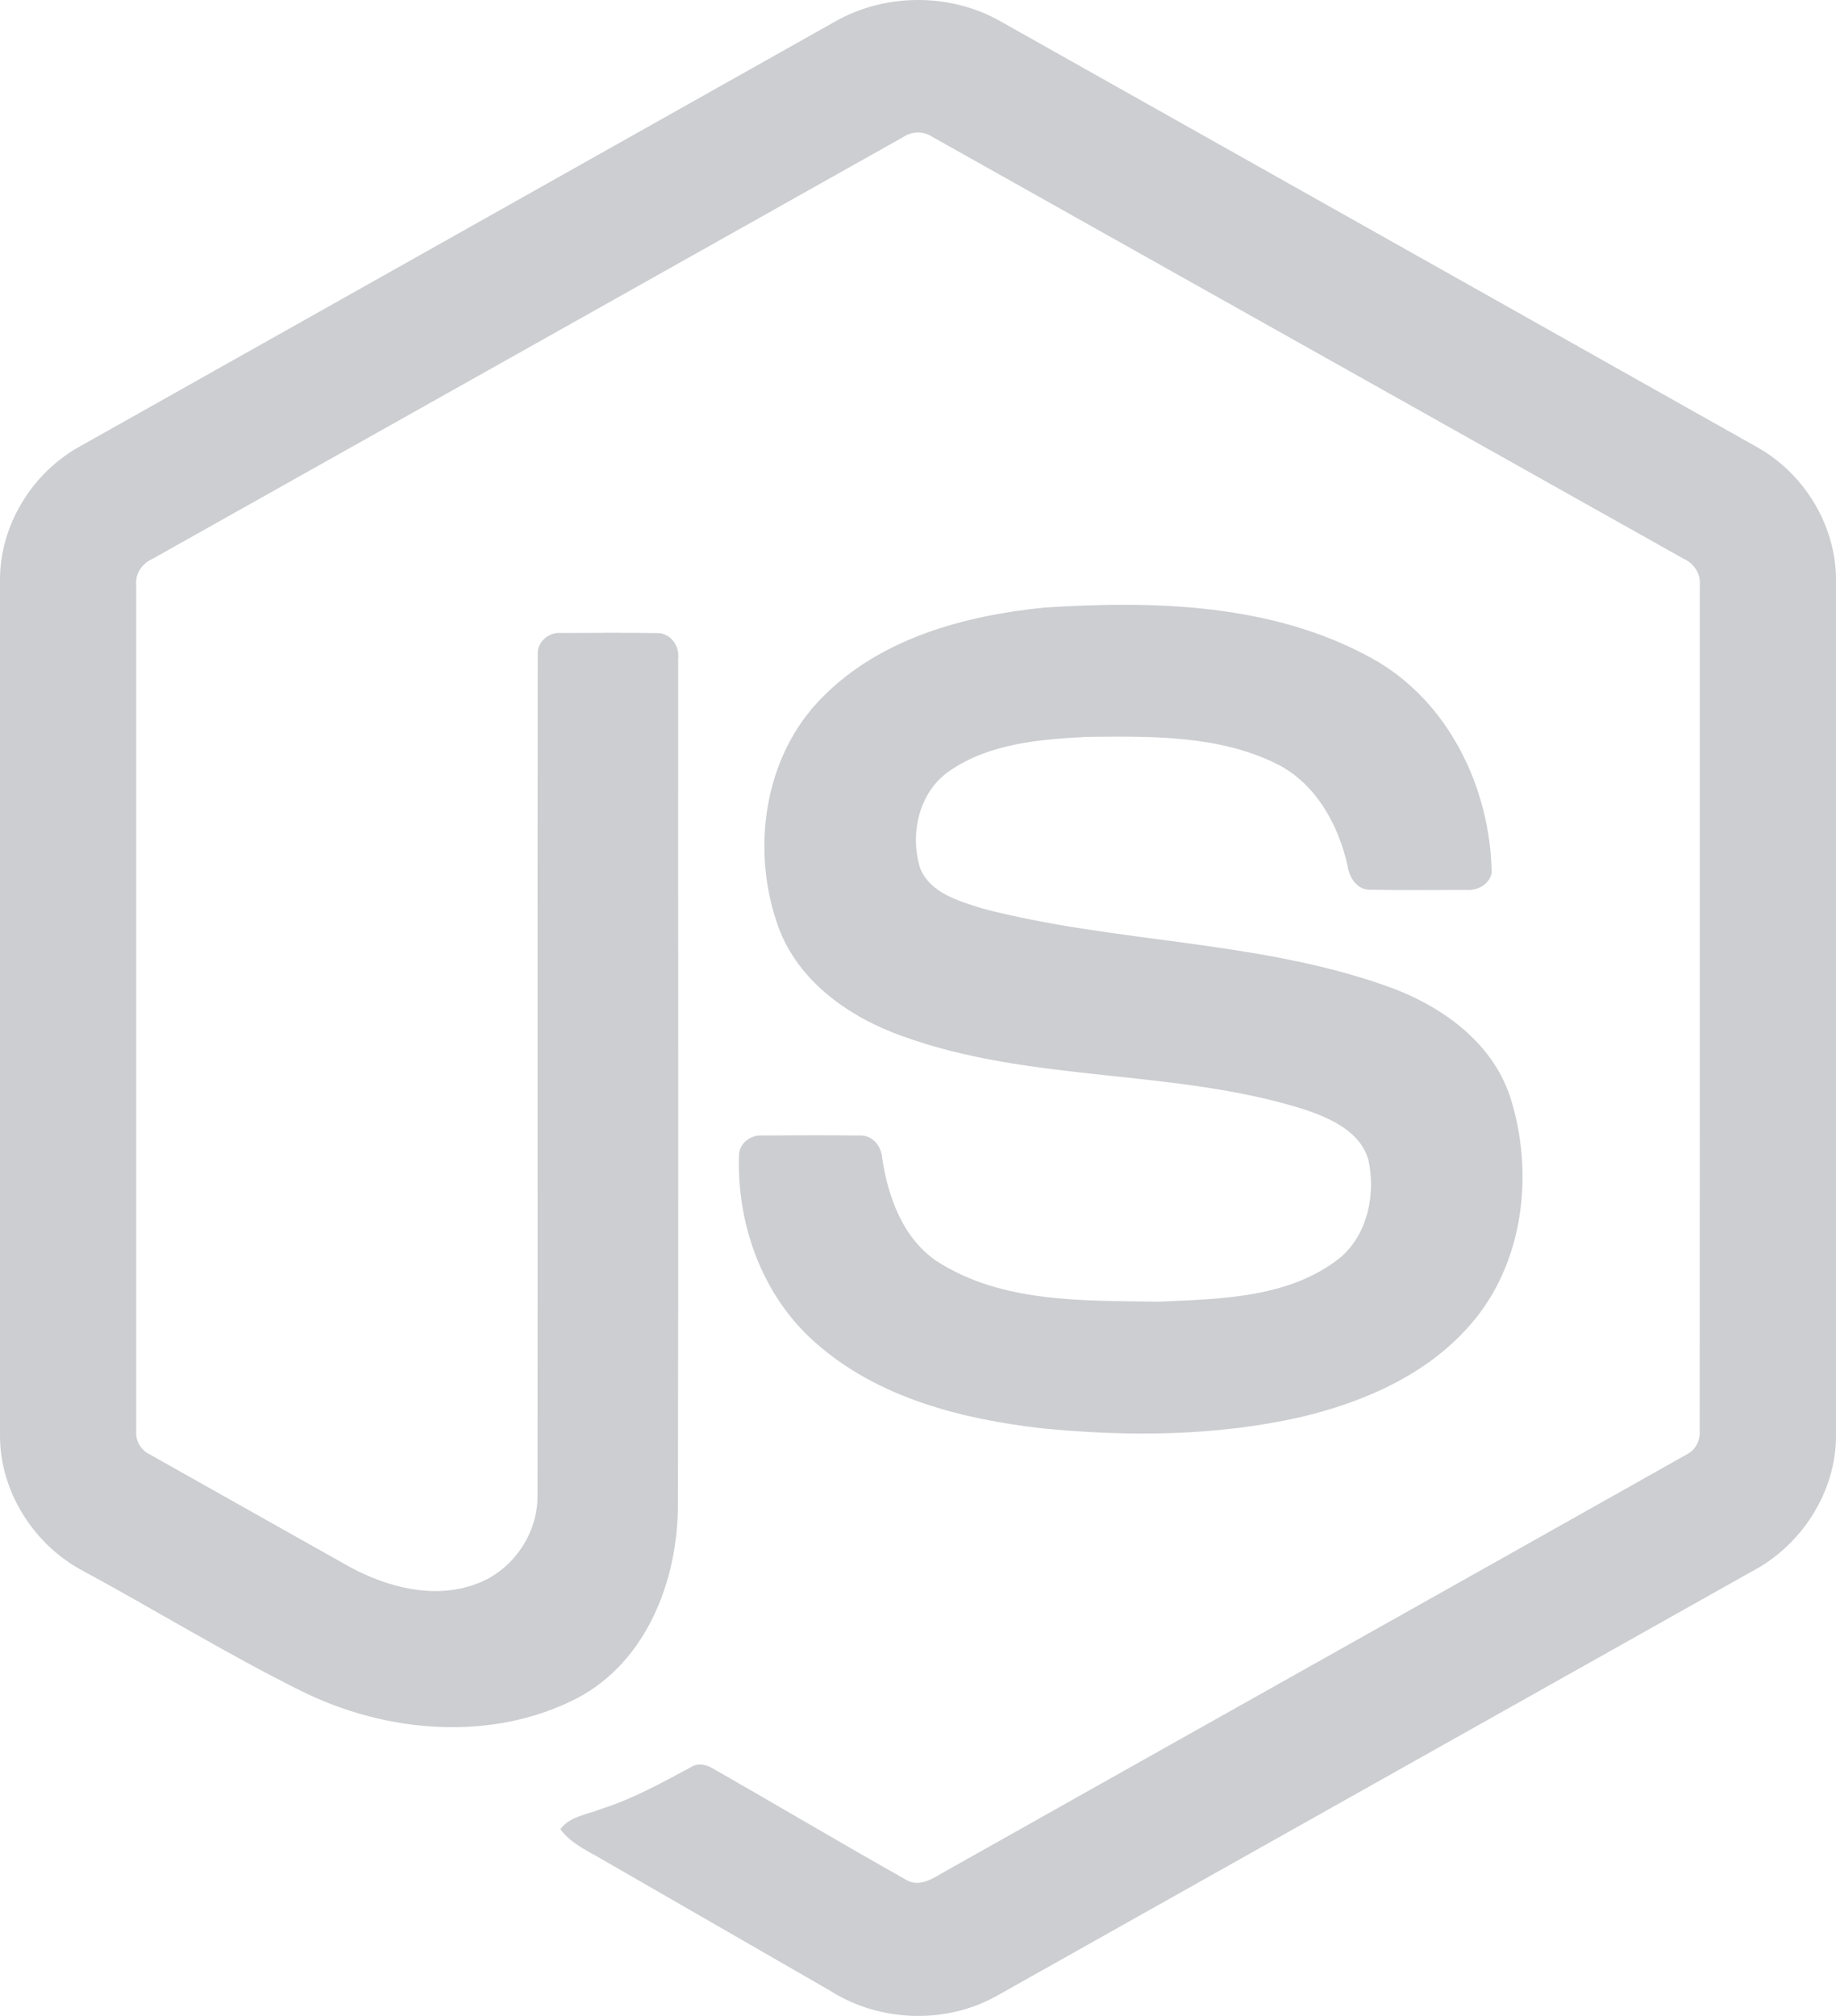
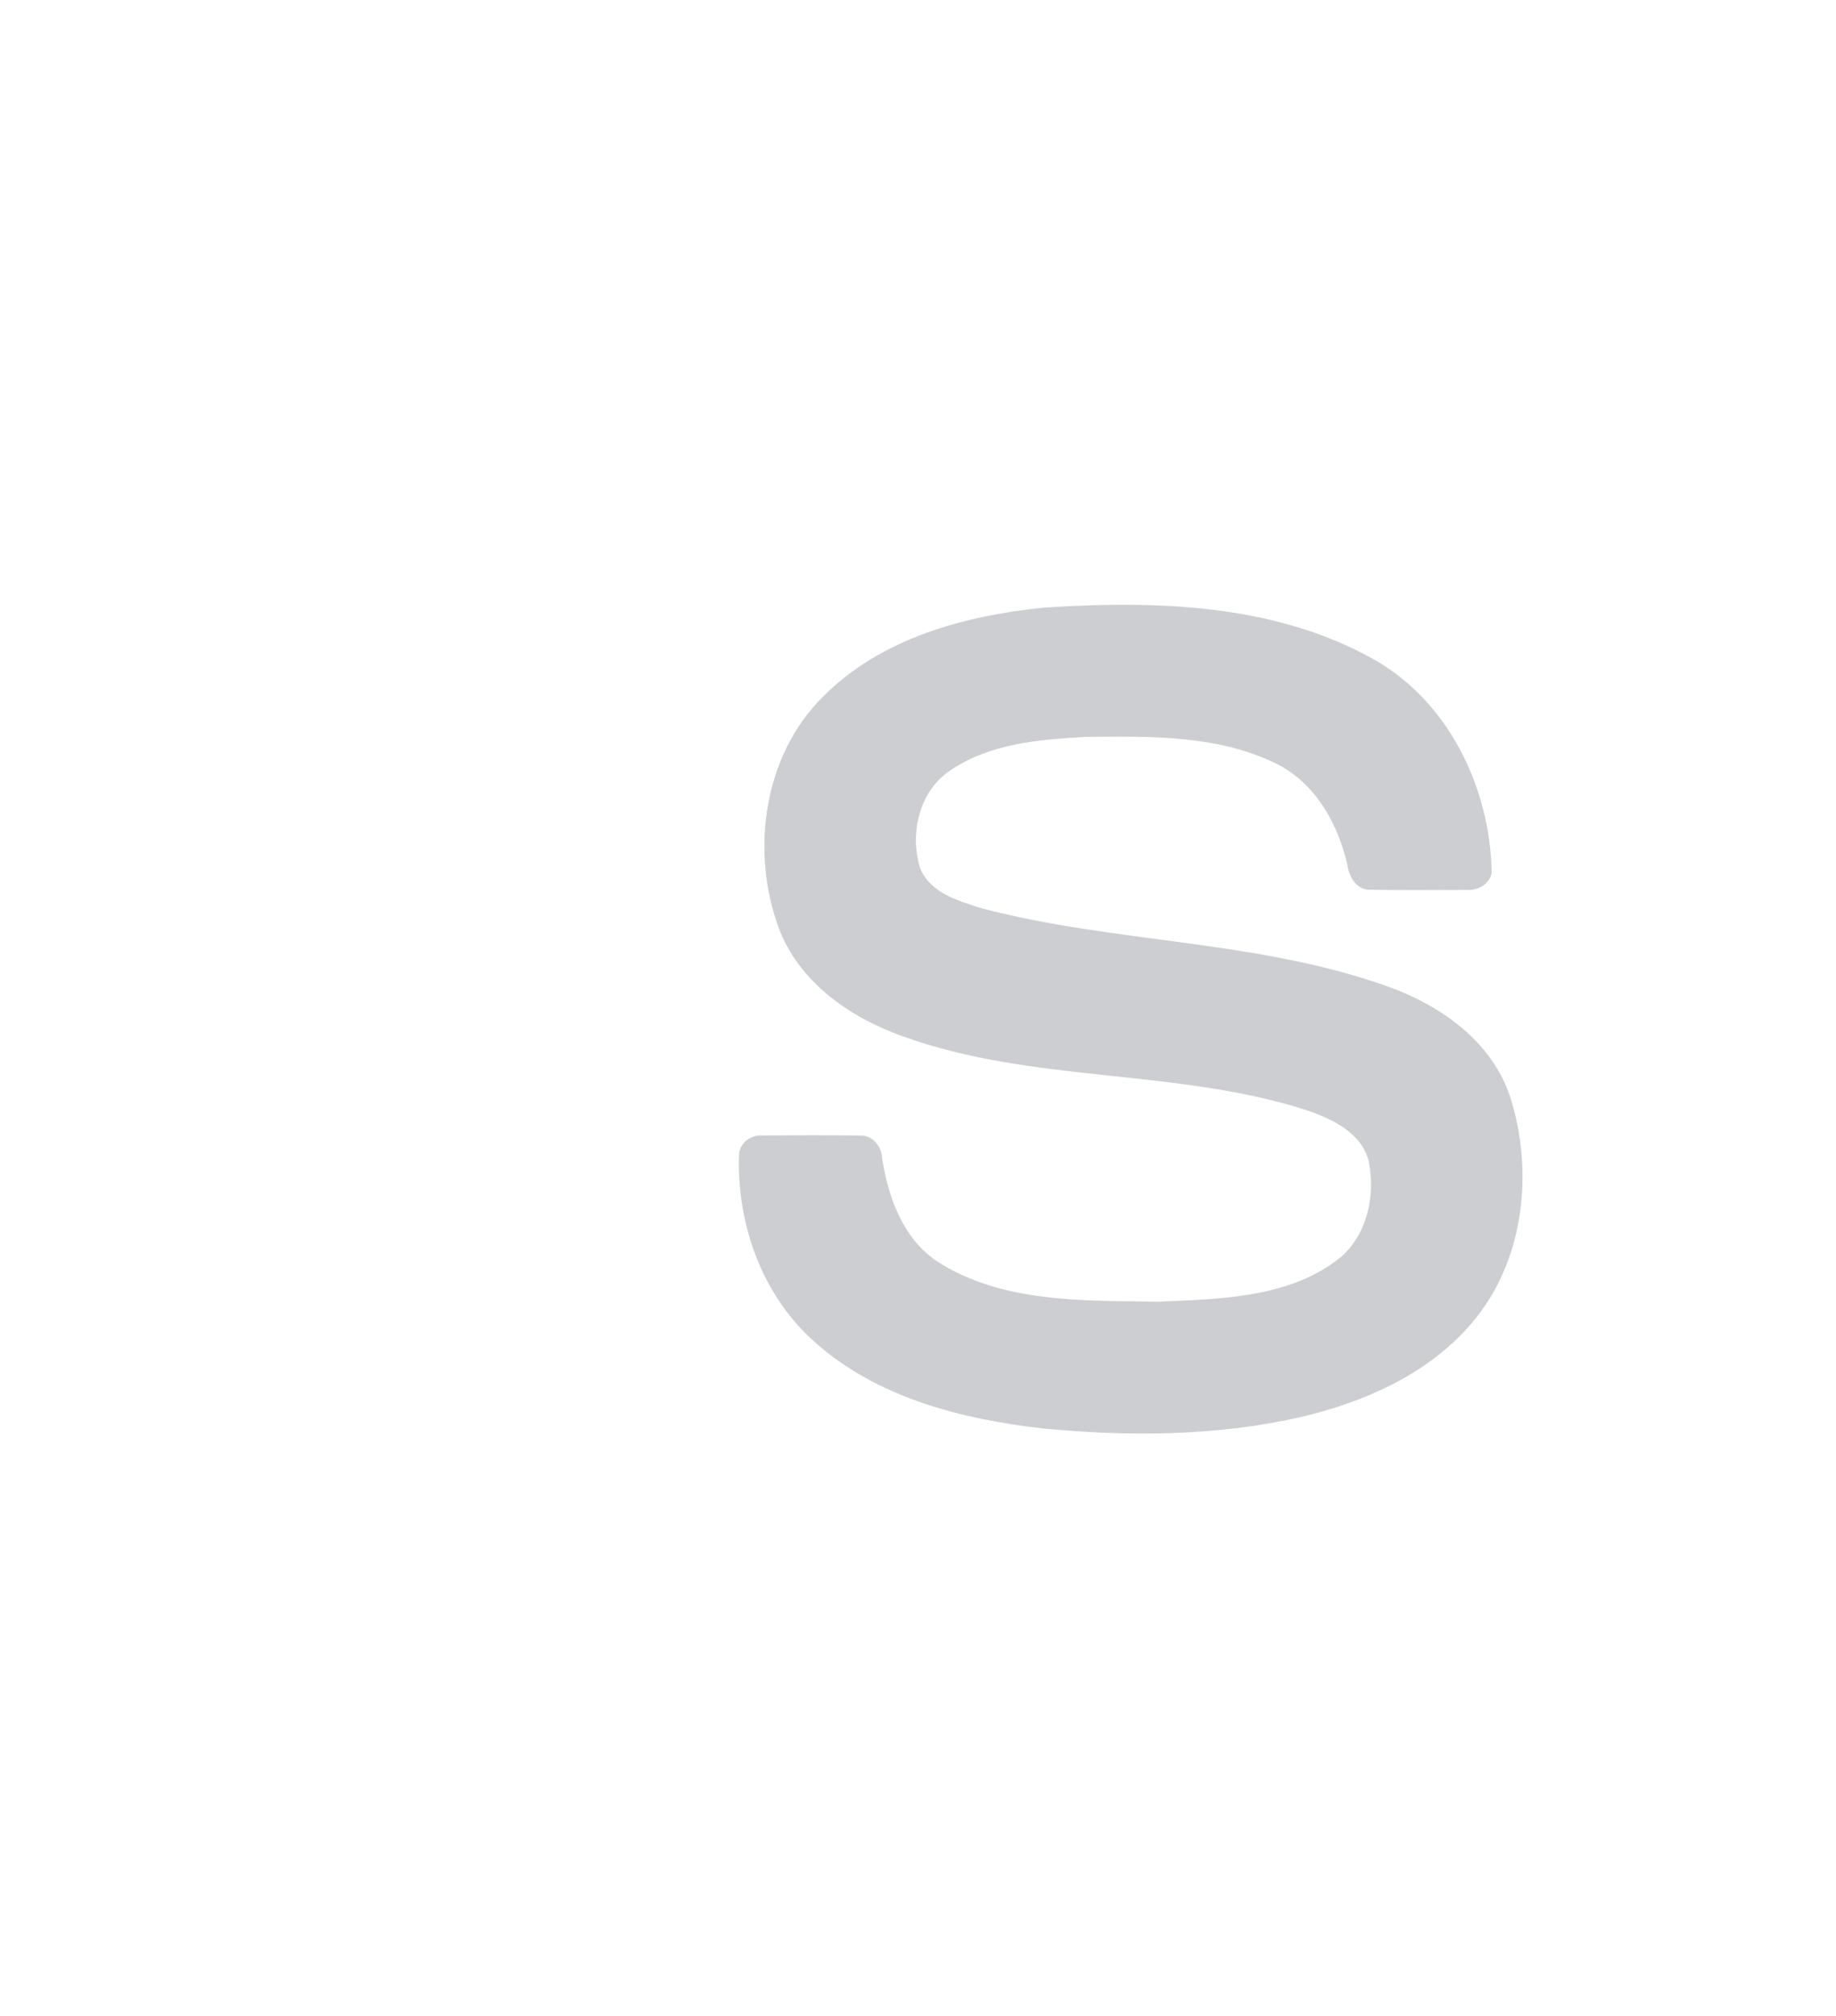
<svg xmlns="http://www.w3.org/2000/svg" width="82px" height="90px" viewBox="0 0 82 90" version="1.1">
  <title>logo/tech_nodejs_icon@1x</title>
  <desc>Created with Sketch.</desc>
  <defs />
  <g id="assets" stroke="none" stroke-width="1" fill="none" fill-rule="evenodd" transform="translate(-624, -839)">
    <g id="logo/tech_nodejs_icon" transform="translate(624, 839)" fill="#CCCED1">
      <g id="nodejs-icon">
-         <path d="M37.3,0.96 C39.541,-0.317 42.459,-0.323 44.698,0.96 C55.96,7.298 67.226,13.627 78.487,19.969 C80.605,21.157 82.021,23.505 82,25.936 L82,64.069 C82.016,66.601 80.459,69.004 78.224,70.166 C66.999,76.469 55.779,82.78 44.556,89.083 C42.269,90.386 39.292,90.285 37.077,88.876 C33.711,86.933 30.34,85 26.974,83.059 C26.287,82.65 25.511,82.325 25.026,81.661 C25.455,81.085 26.223,81.013 26.846,80.761 C28.251,80.316 29.541,79.602 30.832,78.909 C31.158,78.687 31.557,78.772 31.869,78.971 C34.747,80.615 37.6,82.306 40.487,83.933 C41.103,84.288 41.727,83.817 42.253,83.525 C53.269,77.324 64.298,71.147 75.312,64.944 C75.72,64.749 75.945,64.317 75.912,63.872 C75.92,51.292 75.914,38.711 75.916,26.131 C75.963,25.626 75.669,25.161 75.21,24.955 C64.024,18.68 52.843,12.396 41.659,6.12 C41.262,5.848 40.739,5.848 40.341,6.118 C29.157,12.396 17.978,18.686 6.793,24.96 C6.336,25.167 6.03,25.624 6.084,26.131 C6.086,38.711 6.084,51.292 6.084,63.874 C6.044,64.319 6.287,64.741 6.692,64.933 C9.677,66.618 12.666,68.292 15.652,69.972 C17.335,70.874 19.4,71.41 21.254,70.719 C22.89,70.135 24.037,68.472 24.006,66.742 C24.021,54.236 23.998,41.728 24.017,29.224 C23.976,28.668 24.505,28.21 25.047,28.262 C26.481,28.252 27.917,28.243 29.351,28.266 C29.95,28.252 30.362,28.85 30.288,29.41 C30.282,41.995 30.303,54.58 30.278,67.166 C30.282,70.52 28.898,74.169 25.783,75.811 C21.946,77.791 17.203,77.371 13.412,75.472 C10.13,73.841 6.997,71.915 3.774,70.167 C1.533,69.012 -0.015,66.599 0,64.07 L0,25.936 C-0.023,23.455 1.45,21.064 3.634,19.893 C14.857,13.585 26.079,7.272 37.3,0.96 Z" id="Shape" fill-rule="nonzero" />
        <path d="M46.628,27.126 C51.545,26.808 56.81,26.938 61.235,29.37 C64.662,31.234 66.561,35.146 66.622,38.968 C66.526,39.483 65.989,39.768 65.499,39.732 C64.072,39.73 62.645,39.752 61.218,39.723 C60.613,39.746 60.261,39.186 60.185,38.648 C59.775,36.82 58.782,35.009 57.068,34.127 C54.436,32.804 51.385,32.87 48.516,32.898 C46.421,33.01 44.168,33.192 42.393,34.429 C41.031,35.366 40.617,37.257 41.103,38.78 C41.562,39.874 42.819,40.226 43.848,40.552 C49.775,42.108 56.055,41.953 61.868,44.001 C64.275,44.836 66.629,46.459 67.453,48.989 C68.531,52.38 68.058,56.434 65.655,59.156 C63.707,61.396 60.869,62.615 58.038,63.278 C54.272,64.121 50.364,64.142 46.54,63.768 C42.944,63.356 39.202,62.408 36.426,59.948 C34.052,57.878 32.893,54.654 33.008,51.542 C33.035,51.016 33.556,50.649 34.058,50.693 C35.495,50.681 36.932,50.677 38.368,50.695 C38.942,50.653 39.368,51.151 39.397,51.694 C39.662,53.437 40.315,55.265 41.828,56.298 C44.748,58.19 48.412,58.06 51.756,58.113 C54.526,57.99 57.636,57.953 59.896,56.114 C61.089,55.066 61.443,53.311 61.12,51.802 C60.771,50.528 59.443,49.934 58.303,49.546 C52.453,47.688 46.103,48.362 40.309,46.261 C37.957,45.426 35.682,43.848 34.778,41.422 C33.517,37.988 34.095,33.741 36.75,31.11 C39.338,28.494 43.075,27.486 46.628,27.126 L46.628,27.126 Z" id="Shape" fill-rule="nonzero" />
      </g>
    </g>
  </g>
</svg>